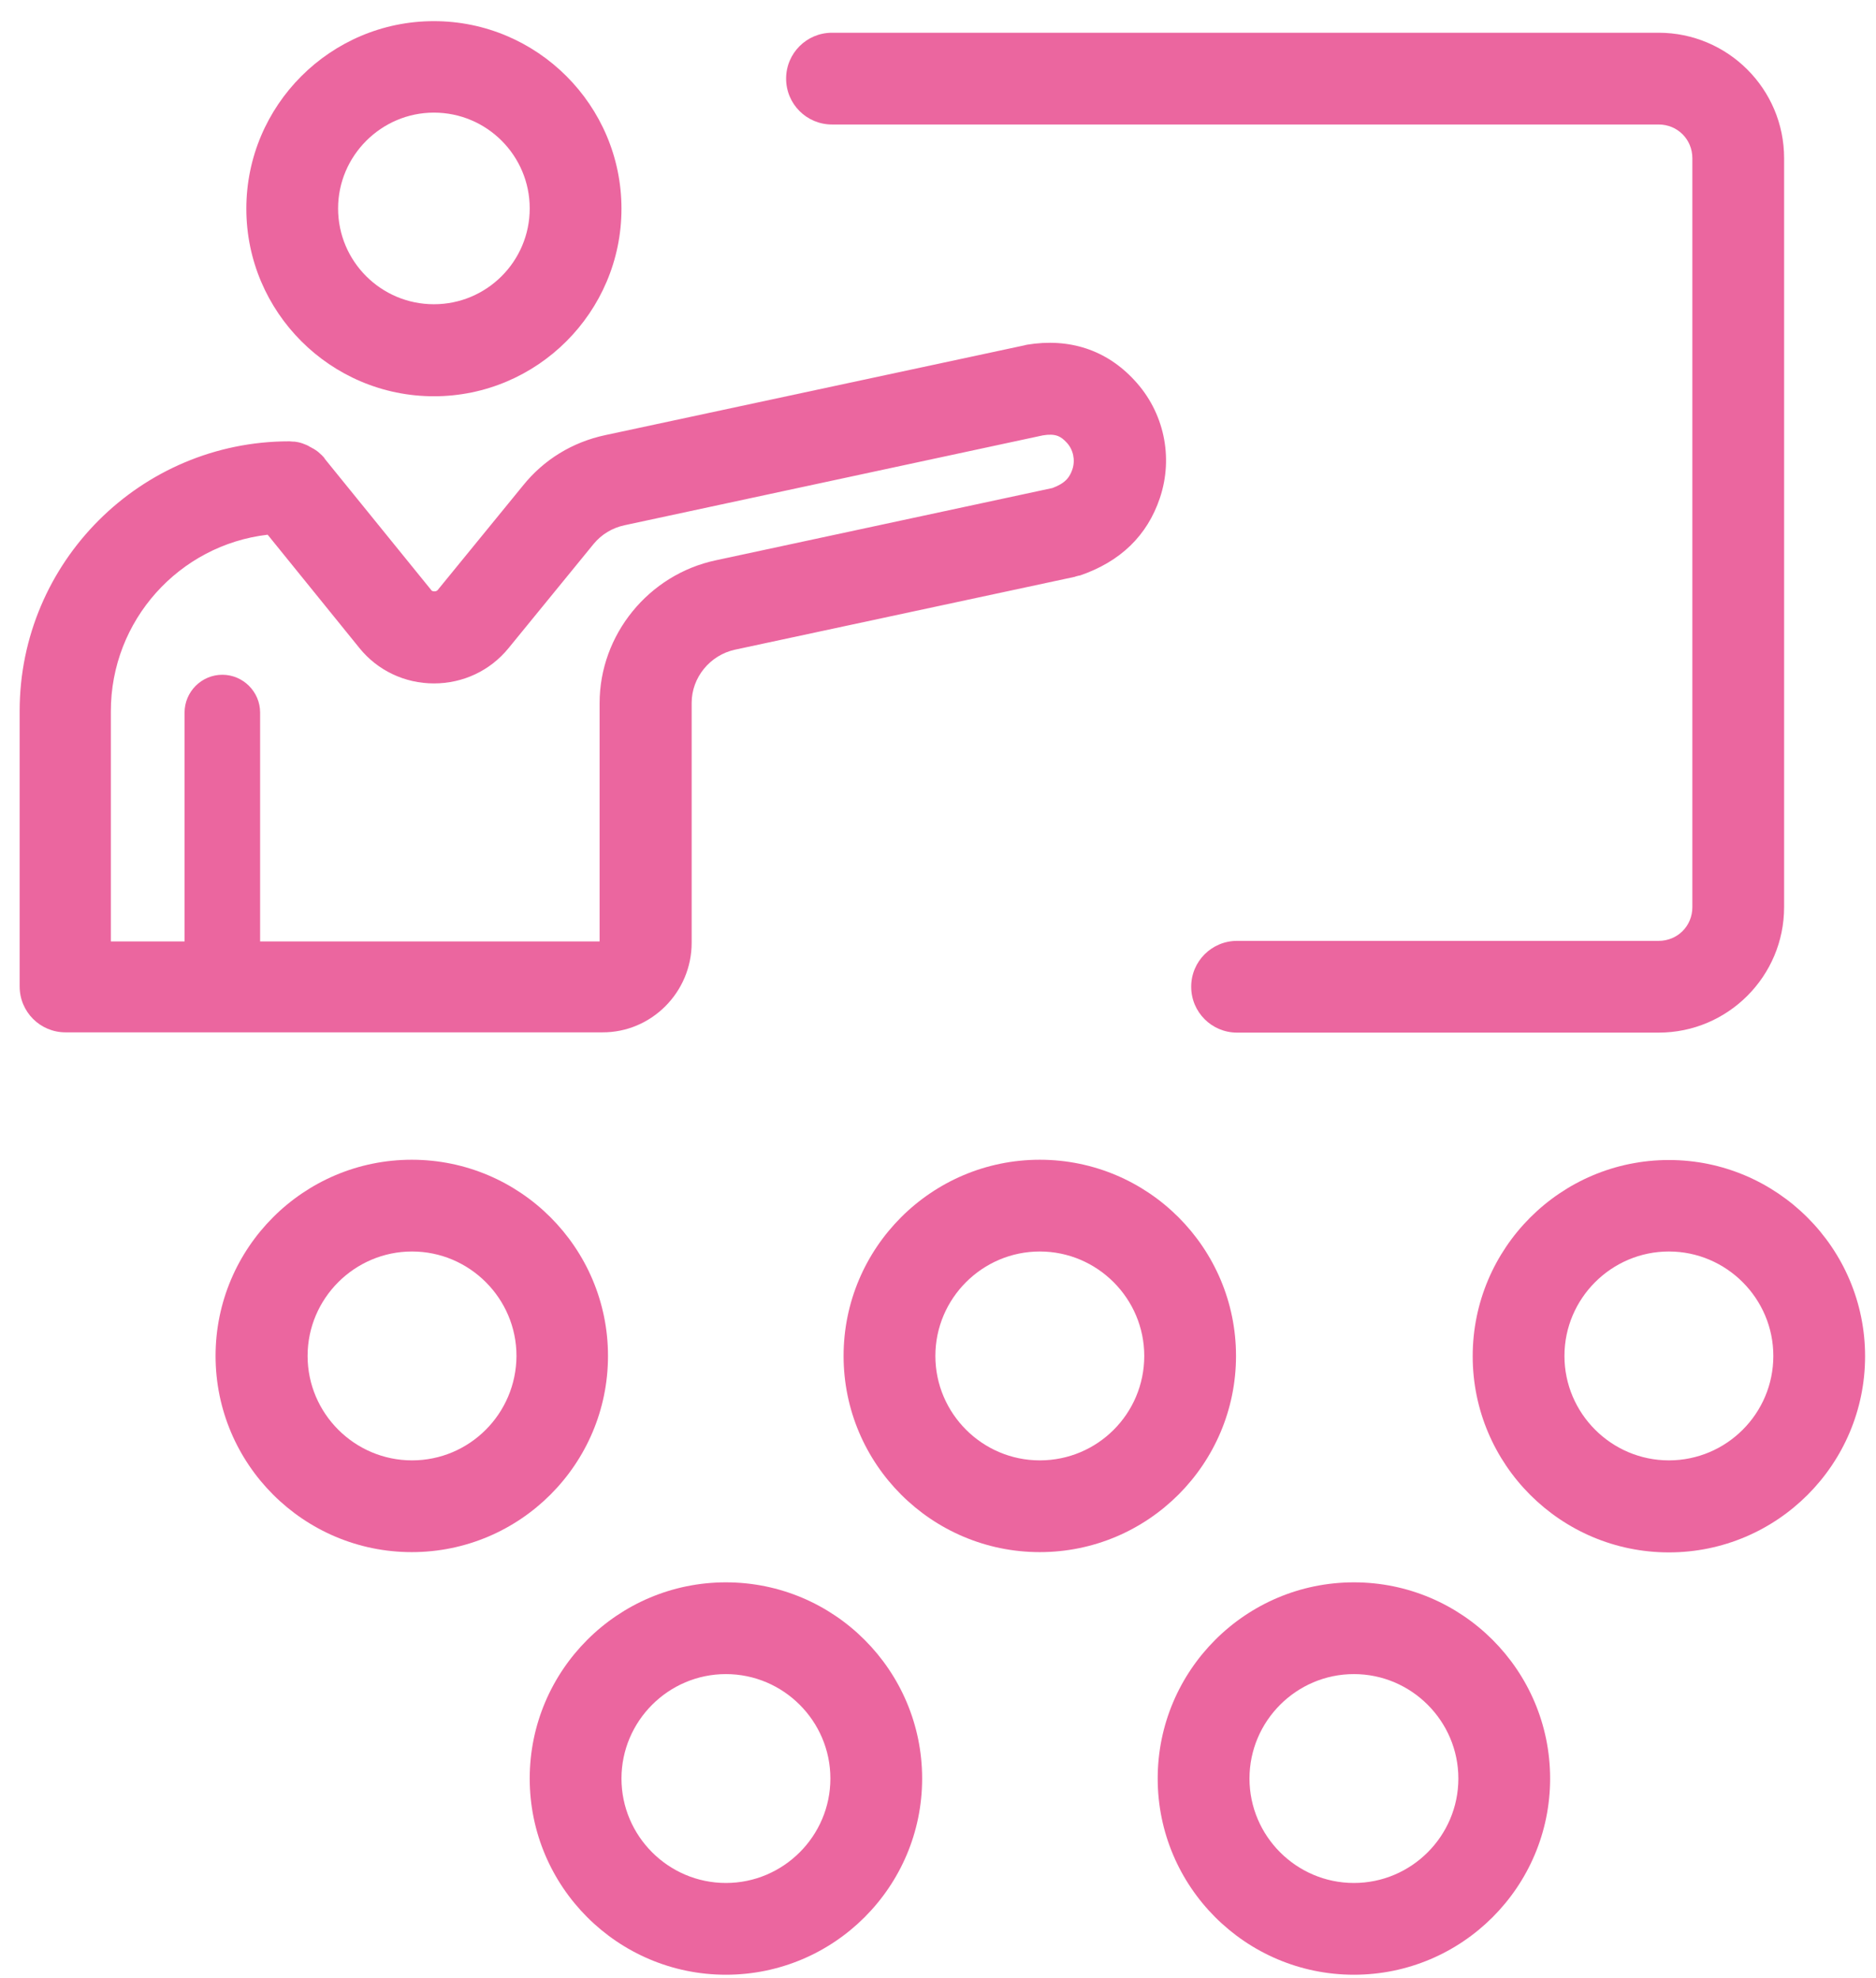
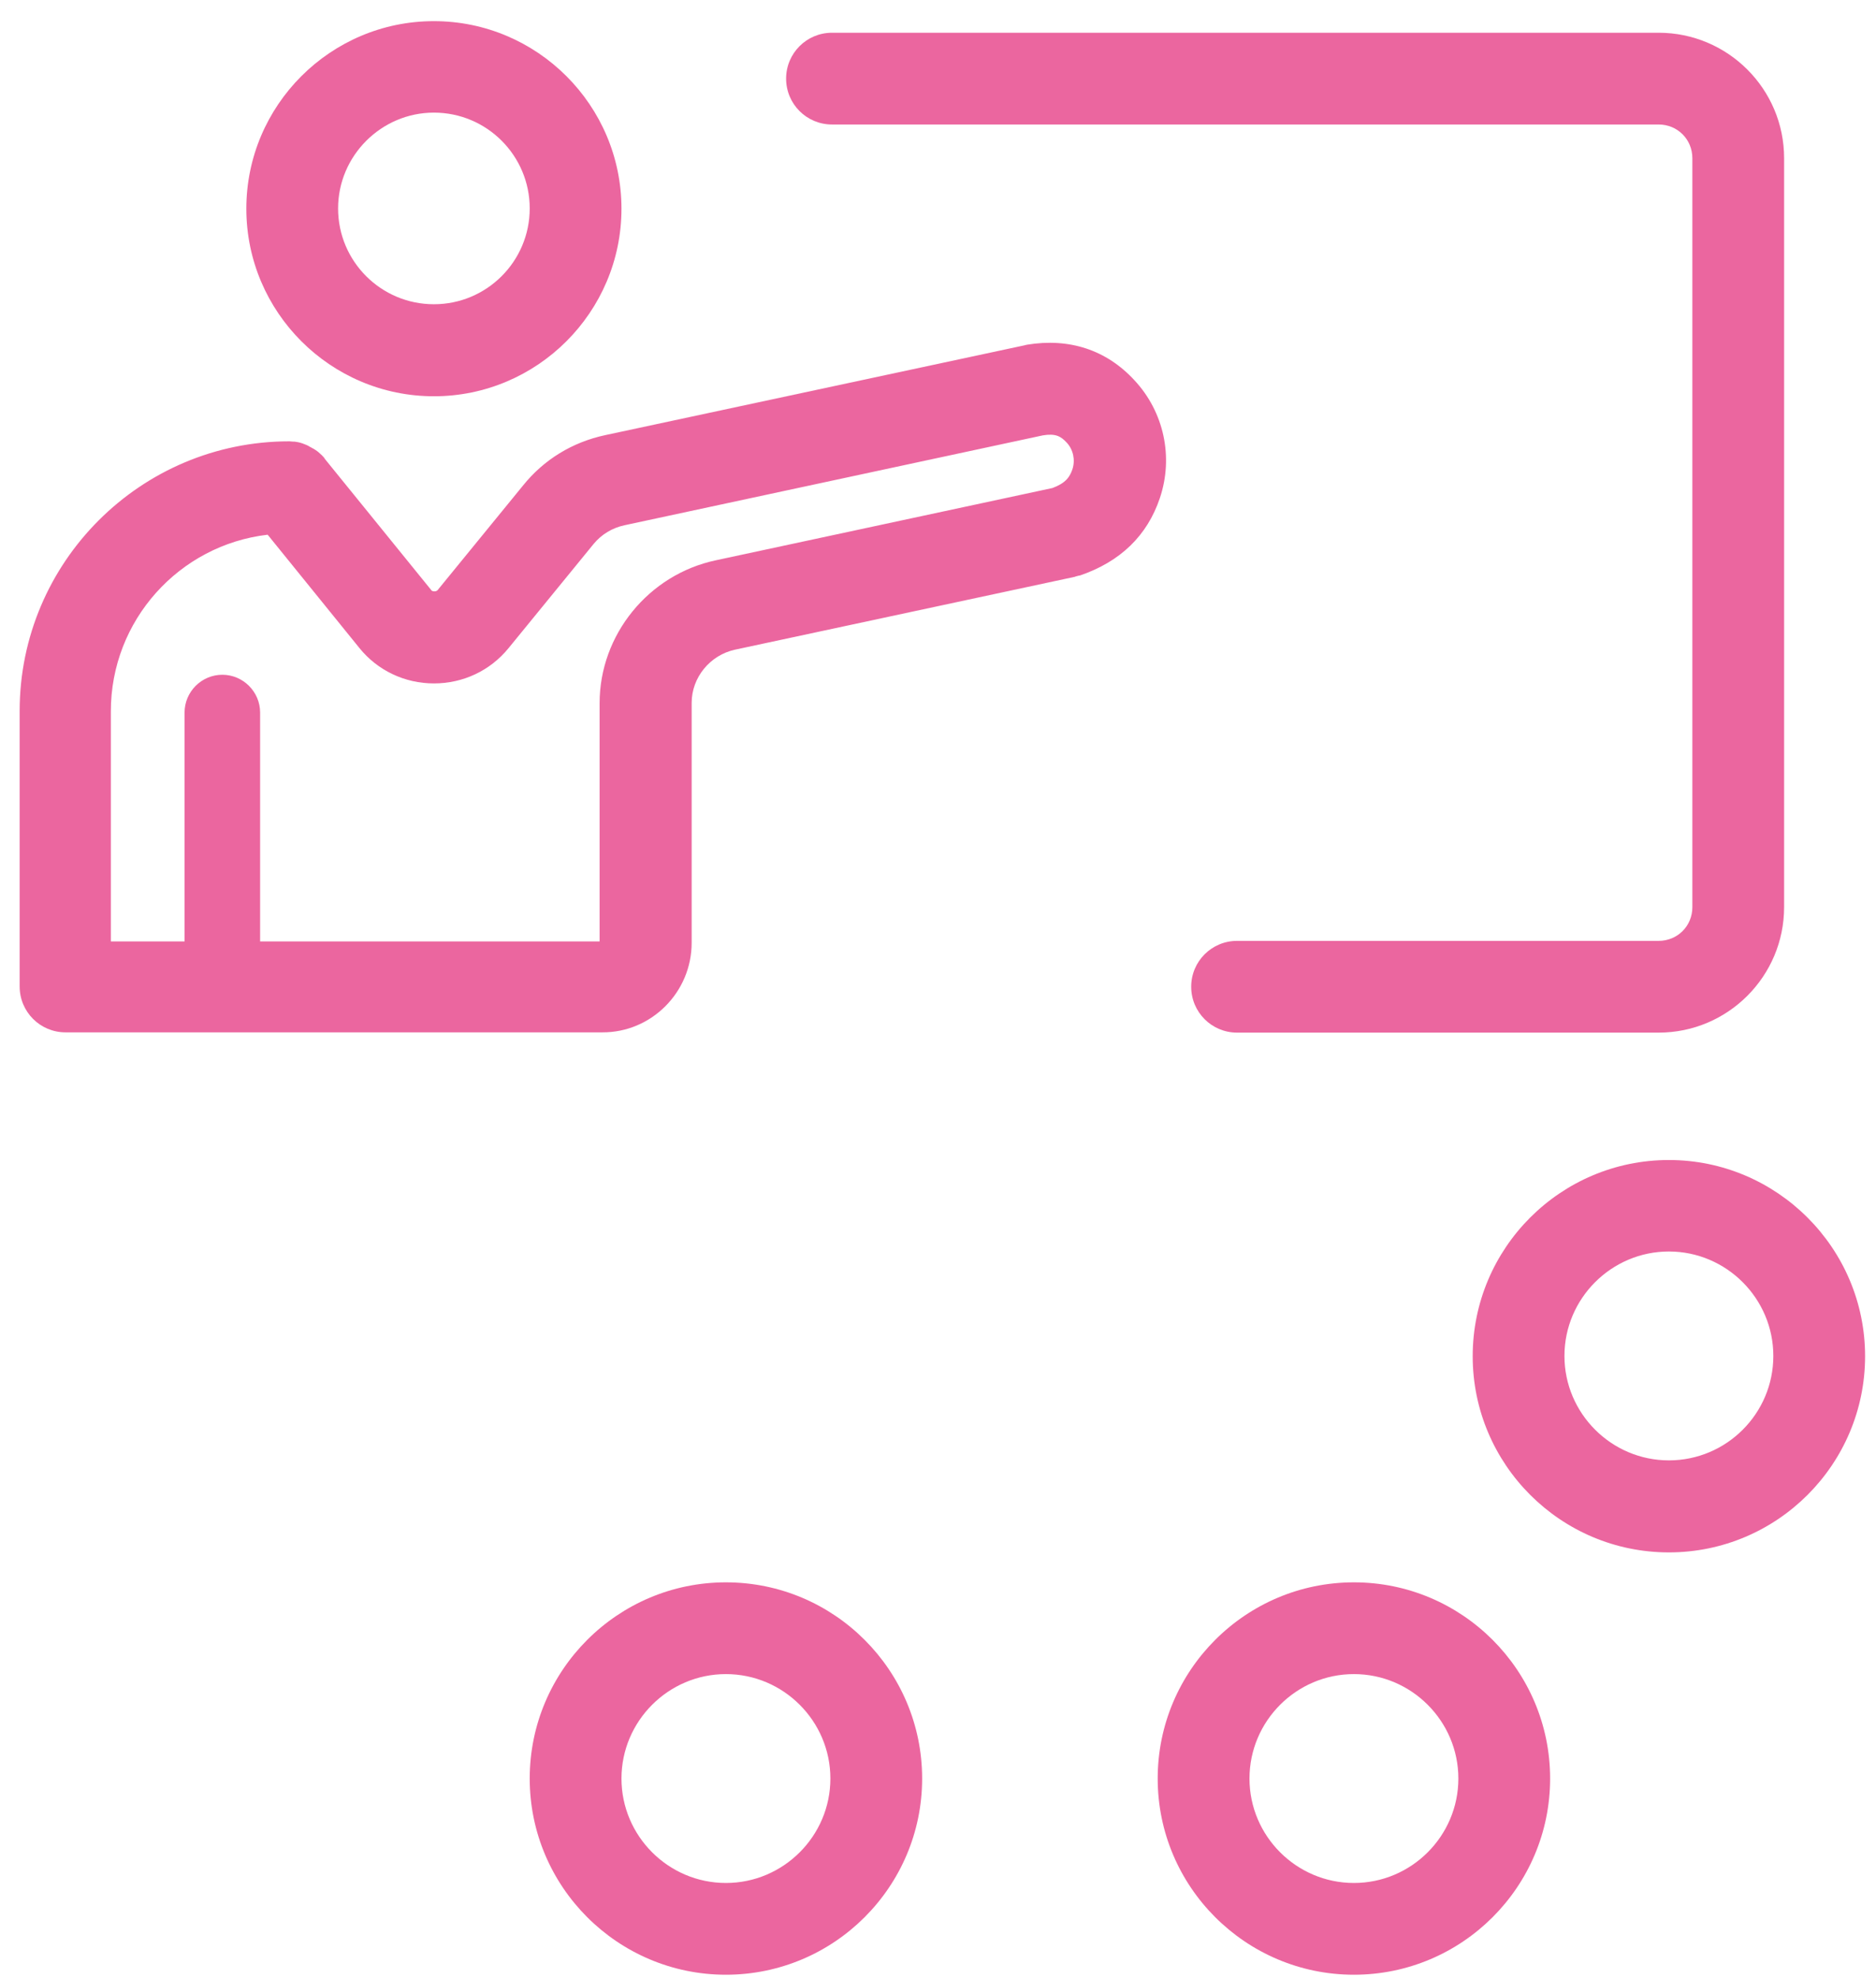
<svg xmlns="http://www.w3.org/2000/svg" width="55" height="58" viewBox="0 0 55 58" fill="none">
  <path d="M20.278 27.64V20.606C20.278 19.862 20.816 19.206 21.551 19.047L31.513 16.911C31.521 16.911 31.521 16.911 31.529 16.903C31.56 16.895 31.584 16.887 31.616 16.88C31.632 16.88 31.64 16.872 31.655 16.872H31.663C32.842 16.468 33.633 15.709 34.005 14.601C34.409 13.398 34.124 12.077 33.261 11.151C32.439 10.257 31.347 9.901 30.105 10.107C30.097 10.107 30.089 10.115 30.073 10.115C30.065 10.115 30.057 10.115 30.041 10.123L17.746 12.757C16.78 12.963 15.942 13.477 15.332 14.237L12.832 17.299C12.824 17.307 12.8 17.338 12.737 17.338C12.674 17.338 12.65 17.315 12.642 17.299L9.517 13.446C9.517 13.446 9.517 13.446 9.517 13.438C9.501 13.414 9.477 13.39 9.454 13.367C9.446 13.359 9.438 13.343 9.422 13.335C9.367 13.28 9.311 13.232 9.248 13.193C9.24 13.184 9.232 13.184 9.224 13.177C9.2 13.161 9.177 13.145 9.153 13.137C9.137 13.129 9.129 13.121 9.113 13.113C9.098 13.105 9.074 13.098 9.058 13.082C9.034 13.074 9.018 13.058 8.995 13.05C8.979 13.042 8.963 13.042 8.955 13.034C8.931 13.026 8.9 13.011 8.876 13.003C8.868 13.003 8.86 12.995 8.852 12.995C8.781 12.971 8.702 12.955 8.631 12.947C8.631 12.947 8.631 12.947 8.623 12.947C8.607 12.947 8.591 12.947 8.583 12.947C8.552 12.947 8.52 12.939 8.488 12.939C8.488 12.939 8.488 12.939 8.48 12.939C4.121 12.939 0.576 16.484 0.576 20.844V28.922C0.576 29.666 1.177 30.267 1.921 30.267H17.659C19.091 30.275 20.278 29.096 20.278 27.64ZM7.847 15.677L10.538 19C11.068 19.657 11.867 20.037 12.721 20.037C13.576 20.037 14.367 19.665 14.905 19.008L17.405 15.946C17.635 15.669 17.944 15.479 18.307 15.4L30.571 12.765C30.943 12.702 31.101 12.789 31.276 12.979C31.465 13.184 31.529 13.485 31.442 13.754C31.363 13.992 31.236 14.166 30.856 14.308L20.982 16.428C19.012 16.848 17.579 18.612 17.579 20.614V27.601H7.626V20.891C7.626 20.282 7.127 19.783 6.518 19.783C5.909 19.783 5.411 20.282 5.411 20.891V27.601H3.25V20.867C3.243 18.185 5.26 15.977 7.847 15.677Z" fill="#EB669F" />
  <path d="M24.392 3.65H48.627C49.181 3.65 49.616 4.086 49.616 4.639V26.596C49.616 27.15 49.181 27.585 48.627 27.585H36.268C35.524 27.585 34.923 28.186 34.923 28.93C34.923 29.674 35.524 30.275 36.268 30.275H48.627C50.66 30.275 52.306 28.621 52.306 26.596V4.639C52.306 2.606 50.653 0.96 48.627 0.96H24.392C23.648 0.96 23.047 1.562 23.047 2.305C23.047 3.049 23.648 3.65 24.392 3.65Z" fill="#EB669F" />
  <path d="M12.721 11.618C15.751 11.618 18.22 9.149 18.22 6.119C18.22 3.089 15.751 0.62 12.721 0.62C9.69 0.62 7.222 3.089 7.222 6.119C7.222 9.149 9.69 11.618 12.721 11.618ZM12.721 3.302C14.271 3.302 15.53 4.56 15.53 6.111C15.53 7.662 14.271 8.92 12.721 8.92C11.17 8.92 9.912 7.662 9.912 6.111C9.912 4.568 11.178 3.302 12.721 3.302Z" fill="#EB669F" />
-   <path d="M17.825 39.754C17.825 36.581 15.245 34.002 12.072 34.002C8.9 34.002 6.32 36.581 6.32 39.754C6.32 42.927 8.9 45.506 12.072 45.506C15.245 45.506 17.825 42.927 17.825 39.754ZM12.08 42.816C10.395 42.816 9.018 41.439 9.018 39.754C9.018 38.069 10.395 36.692 12.08 36.692C13.766 36.692 15.142 38.069 15.142 39.754C15.134 41.447 13.766 42.816 12.08 42.816Z" fill="#EB669F" />
-   <path d="M36.237 39.754C36.237 36.581 33.657 34.002 30.485 34.002C27.312 34.002 24.732 36.581 24.732 39.754C24.732 42.927 27.312 45.506 30.485 45.506C33.657 45.506 36.237 42.927 36.237 39.754ZM30.485 42.816C28.799 42.816 27.423 41.439 27.423 39.754C27.423 38.069 28.799 36.692 30.485 36.692C32.17 36.692 33.547 38.069 33.547 39.754C33.547 41.447 32.178 42.816 30.485 42.816Z" fill="#EB669F" />
  <path d="M48.928 34.01C45.755 34.01 43.176 36.589 43.176 39.762C43.176 42.935 45.755 45.514 48.928 45.514C52.101 45.514 54.68 42.935 54.68 39.762C54.68 36.589 52.093 34.01 48.928 34.01ZM48.928 42.816C47.243 42.816 45.866 41.439 45.866 39.754C45.866 38.069 47.243 36.692 48.928 36.692C50.613 36.692 51.99 38.069 51.99 39.754C51.99 41.447 50.613 42.816 48.928 42.816Z" fill="#EB669F" />
  <path d="M39.694 46.392C36.521 46.392 33.941 48.971 33.941 52.144C33.941 55.317 36.521 57.896 39.694 57.896C42.866 57.896 45.446 55.317 45.446 52.144C45.446 48.971 42.866 46.392 39.694 46.392ZM39.694 55.206C38.008 55.206 36.632 53.83 36.632 52.144C36.632 50.459 38.008 49.082 39.694 49.082C41.379 49.082 42.756 50.459 42.756 52.144C42.756 53.83 41.379 55.206 39.694 55.206Z" fill="#EB669F" />
  <path d="M21.282 46.392C18.11 46.392 15.53 48.971 15.53 52.144C15.53 55.317 18.11 57.896 21.282 57.896C24.455 57.896 27.035 55.317 27.035 52.144C27.035 48.971 24.455 46.392 21.282 46.392ZM21.282 55.206C19.597 55.206 18.22 53.83 18.22 52.144C18.22 50.459 19.597 49.082 21.282 49.082C22.968 49.082 24.345 50.459 24.345 52.144C24.345 53.83 22.968 55.206 21.282 55.206Z" fill="#EB669F" />
</svg>